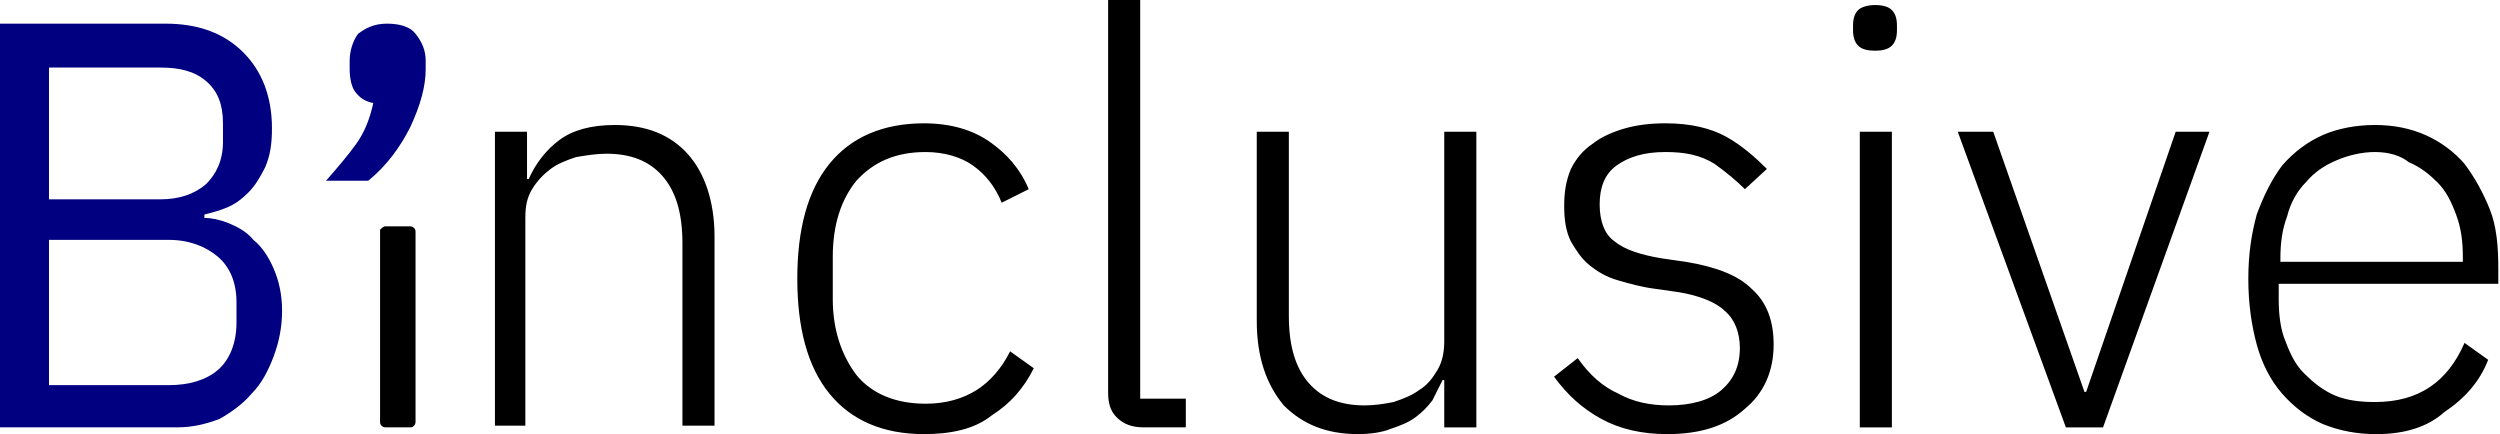
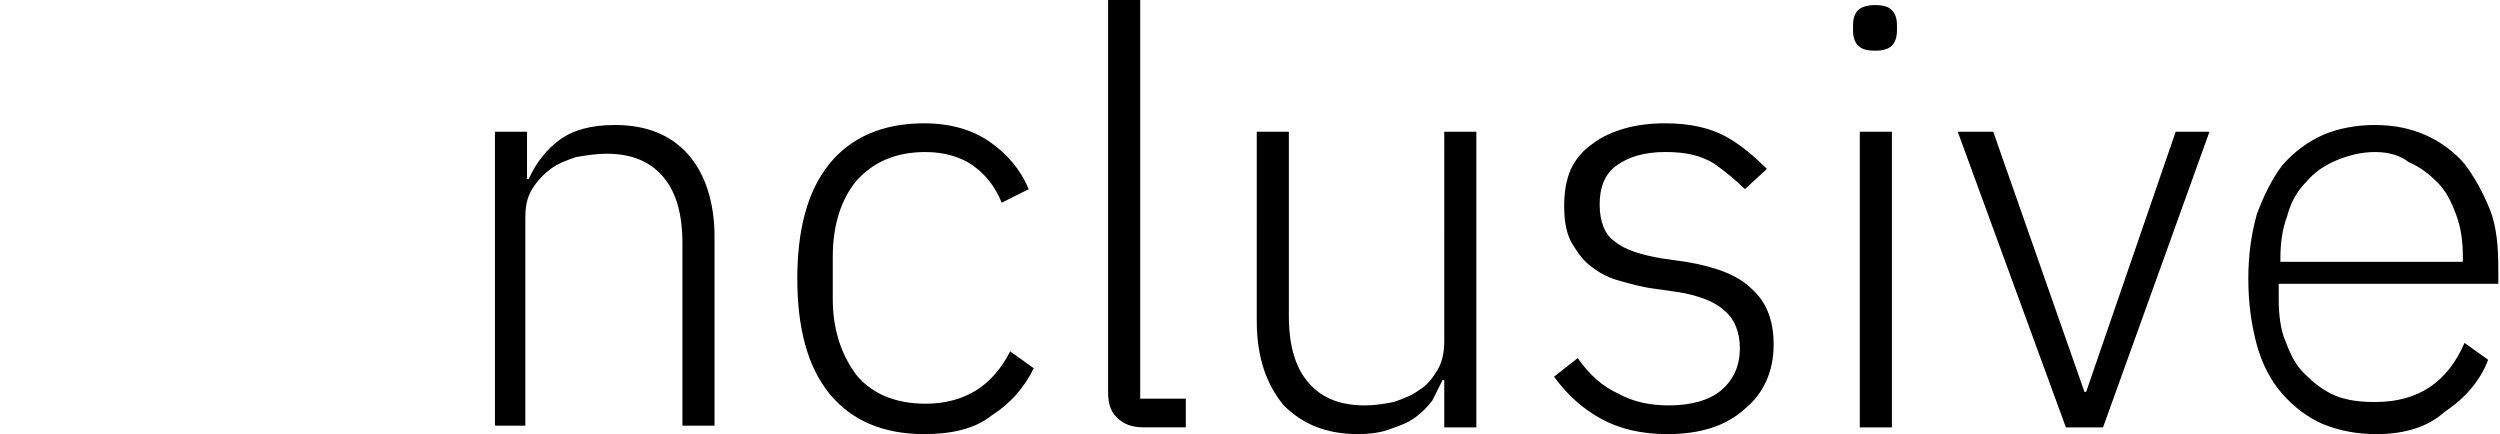
<svg xmlns="http://www.w3.org/2000/svg" version="1.1" id="Layer_1" x="0px" y="0px" viewBox="0 0 148 25.7" style="enable-background:new 0 0 148 25.7;" xml:space="preserve">
  <style type="text/css">
	.st0{fill:#000080;}
</style>
  <g>
-     <path class="st0" d="M0,1.4h9.8c2,0,3.5,0.6,4.6,1.7c1.1,1.1,1.7,2.6,1.7,4.5c0,0.9-0.1,1.6-0.4,2.3c-0.3,0.6-0.6,1.1-1,1.5   c-0.4,0.4-0.8,0.7-1.3,0.9c-0.5,0.2-0.9,0.3-1.3,0.4v0.2c0.4,0,0.9,0.1,1.4,0.3c0.5,0.2,1.1,0.5,1.5,1c0.5,0.4,0.9,1,1.2,1.7   c0.3,0.7,0.5,1.5,0.5,2.5c0,1-0.2,1.9-0.5,2.7c-0.3,0.8-0.7,1.6-1.3,2.2c-0.5,0.6-1.2,1.1-1.9,1.5c-0.8,0.3-1.6,0.5-2.5,0.5H0V1.4z    M2.9,22.8h7.1c1.2,0,2.2-0.3,2.9-0.9c0.7-0.6,1.1-1.6,1.1-2.8v-1.2c0-1.2-0.4-2.1-1.1-2.7c-0.7-0.6-1.7-1-2.9-1H2.9V22.8z    M2.9,11.8h6.6c1.1,0,2-0.3,2.7-0.9c0.6-0.6,1-1.4,1-2.5V7.3c0-1.1-0.3-1.9-1-2.5C11.5,4.2,10.6,4,9.5,4H2.9V11.8z" />
-     <path class="st0" d="M22.9,1.4c0.8,0,1.4,0.2,1.7,0.6C25,2.5,25.2,3,25.2,3.6v0.5c0,1-0.3,2.1-0.9,3.4c-0.6,1.2-1.4,2.3-2.5,3.2   h-2.5c0.7-0.8,1.3-1.5,1.8-2.2c0.5-0.7,0.8-1.5,1-2.4C21.6,6,21.3,5.8,21,5.4c-0.2-0.3-0.3-0.8-0.3-1.3V3.6c0-0.6,0.2-1.2,0.5-1.6   C21.6,1.7,22.1,1.4,22.9,1.4z" />
-     <path d="M22.8,13.4h1.5c0.1,0,0.3,0.1,0.3,0.3V25c0,0.1-0.1,0.3-0.3,0.3h-1.5c-0.1,0-0.3-0.1-0.3-0.3V13.6   C22.6,13.5,22.7,13.4,22.8,13.4z" />
    <path d="M29.3,25.3V7.8h1.9v2.8h0.1c0.4-0.9,1-1.7,1.8-2.3c0.8-0.6,1.9-0.9,3.3-0.9c1.9,0,3.3,0.6,4.3,1.7c1,1.1,1.6,2.8,1.6,4.9   v11.2h-1.9V14.4c0-1.8-0.4-3.1-1.2-4c-0.8-0.9-1.9-1.3-3.3-1.3c-0.6,0-1.2,0.1-1.8,0.2c-0.6,0.2-1.1,0.4-1.5,0.7   c-0.4,0.3-0.8,0.7-1.1,1.2c-0.3,0.5-0.4,1-0.4,1.7v12.3H29.3z M54.7,25.7c-2.4,0-4.3-0.8-5.6-2.4c-1.3-1.6-1.9-3.9-1.9-6.8   s0.6-5.2,1.9-6.8c1.3-1.6,3.2-2.4,5.6-2.4c1.6,0,2.9,0.4,3.9,1.1c1,0.7,1.8,1.6,2.3,2.8l-1.6,0.8c-0.4-1-1-1.7-1.7-2.2   c-0.7-0.5-1.7-0.8-2.8-0.8c-1.8,0-3.1,0.6-4.1,1.7c-0.9,1.1-1.4,2.6-1.4,4.5v2.5c0,1.8,0.5,3.3,1.4,4.5c0.9,1.1,2.3,1.7,4.1,1.7   c1.2,0,2.2-0.3,3-0.8c0.8-0.5,1.5-1.3,2-2.3l1.4,1c-0.6,1.2-1.4,2.1-2.5,2.8C57.7,25.4,56.3,25.7,54.7,25.7z M67.7,25.3   c-0.7,0-1.2-0.2-1.6-0.6c-0.4-0.4-0.5-0.9-0.5-1.5V0h1.9v23.6h2.7v1.7H67.7z M85.5,22.5h-0.1c-0.2,0.4-0.4,0.8-0.6,1.2   c-0.3,0.4-0.6,0.7-1,1c-0.4,0.3-0.9,0.5-1.5,0.7c-0.5,0.2-1.2,0.3-1.9,0.3c-1.9,0-3.3-0.6-4.4-1.7c-1-1.2-1.6-2.8-1.6-5V7.8h1.9   v10.9c0,1.8,0.4,3.1,1.2,4c0.8,0.9,1.9,1.3,3.3,1.3c0.6,0,1.2-0.1,1.7-0.2c0.6-0.2,1.1-0.4,1.5-0.7c0.5-0.3,0.8-0.7,1.1-1.2   c0.3-0.5,0.4-1.1,0.4-1.7V7.8h1.9v17.5h-1.9V22.5z M98.7,25.7c-1.5,0-2.8-0.3-3.9-0.9c-1.1-0.6-2-1.4-2.8-2.5l1.4-1.1   c0.7,1,1.5,1.7,2.4,2.1c0.9,0.5,1.9,0.7,3,0.7c1.3,0,2.4-0.3,3.1-0.9s1.1-1.4,1.1-2.5c0-0.9-0.3-1.7-0.9-2.2   c-0.5-0.5-1.5-0.9-2.7-1.1l-1.4-0.2c-0.8-0.1-1.5-0.3-2.2-0.5c-0.7-0.2-1.2-0.5-1.7-0.9c-0.5-0.4-0.8-0.9-1.1-1.4   c-0.3-0.6-0.4-1.3-0.4-2.1c0-0.8,0.1-1.5,0.4-2.2c0.3-0.6,0.7-1.1,1.3-1.5c0.5-0.4,1.2-0.7,1.9-0.9c0.7-0.2,1.5-0.3,2.4-0.3   c1.5,0,2.7,0.3,3.6,0.8c0.9,0.5,1.7,1.2,2.4,1.9l-1.3,1.2c-0.5-0.5-1.1-1-1.8-1.5c-0.8-0.5-1.7-0.7-2.9-0.7c-1.3,0-2.2,0.3-2.9,0.8   c-0.7,0.5-1,1.3-1,2.3c0,1,0.3,1.8,0.9,2.2c0.6,0.5,1.6,0.8,2.8,1l1.4,0.2c1.8,0.3,3.1,0.8,3.9,1.6c0.9,0.8,1.3,1.9,1.3,3.3   c0,1.6-0.6,2.9-1.7,3.8C102.2,25.2,100.7,25.7,98.7,25.7z M111,3c-0.5,0-0.8-0.1-1-0.3c-0.2-0.2-0.3-0.5-0.3-0.9V1.5   c0-0.4,0.1-0.7,0.3-0.9c0.2-0.2,0.6-0.3,1-0.3c0.5,0,0.8,0.1,1,0.3c0.2,0.2,0.3,0.5,0.3,0.9v0.3c0,0.4-0.1,0.7-0.3,0.9   C111.8,2.9,111.5,3,111,3z M110.1,7.8h1.9v17.5h-1.9V7.8z M115.9,7.8h2.1l5.4,15.4h0.1l5.3-15.4h2l-6.3,17.5h-2.2L115.9,7.8z    M140.7,25.7c-1.2,0-2.2-0.2-3.2-0.6c-0.9-0.4-1.7-1-2.4-1.8c-0.7-0.8-1.2-1.8-1.5-2.9c-0.3-1.1-0.5-2.4-0.5-3.9s0.2-2.7,0.5-3.8   c0.4-1.1,0.9-2.1,1.5-2.9c0.7-0.8,1.5-1.4,2.4-1.8c0.9-0.4,2-0.6,3.1-0.6c1.1,0,2.1,0.2,3,0.6c0.9,0.4,1.7,1,2.3,1.7   c0.6,0.8,1.1,1.7,1.5,2.7c0.4,1,0.5,2.2,0.5,3.5v0.9h-13v0.9c0,0.9,0.1,1.8,0.4,2.5c0.3,0.8,0.6,1.4,1.1,1.9c0.5,0.5,1.1,1,1.8,1.3   c0.7,0.3,1.5,0.4,2.4,0.4c2.6,0,4.3-1.2,5.3-3.5l1.4,1c-0.5,1.3-1.4,2.3-2.6,3.1C143.7,25.3,142.3,25.7,140.7,25.7z M140.6,9   c-0.8,0-1.6,0.2-2.3,0.5c-0.7,0.3-1.3,0.7-1.8,1.3c-0.5,0.5-0.9,1.2-1.1,2c-0.3,0.8-0.4,1.6-0.4,2.5v0.2h10.8v-0.3   c0-0.9-0.1-1.7-0.4-2.5c-0.3-0.8-0.6-1.4-1.1-1.9c-0.5-0.5-1-0.9-1.7-1.2C142.1,9.2,141.4,9,140.6,9z" />
  </g>
</svg>